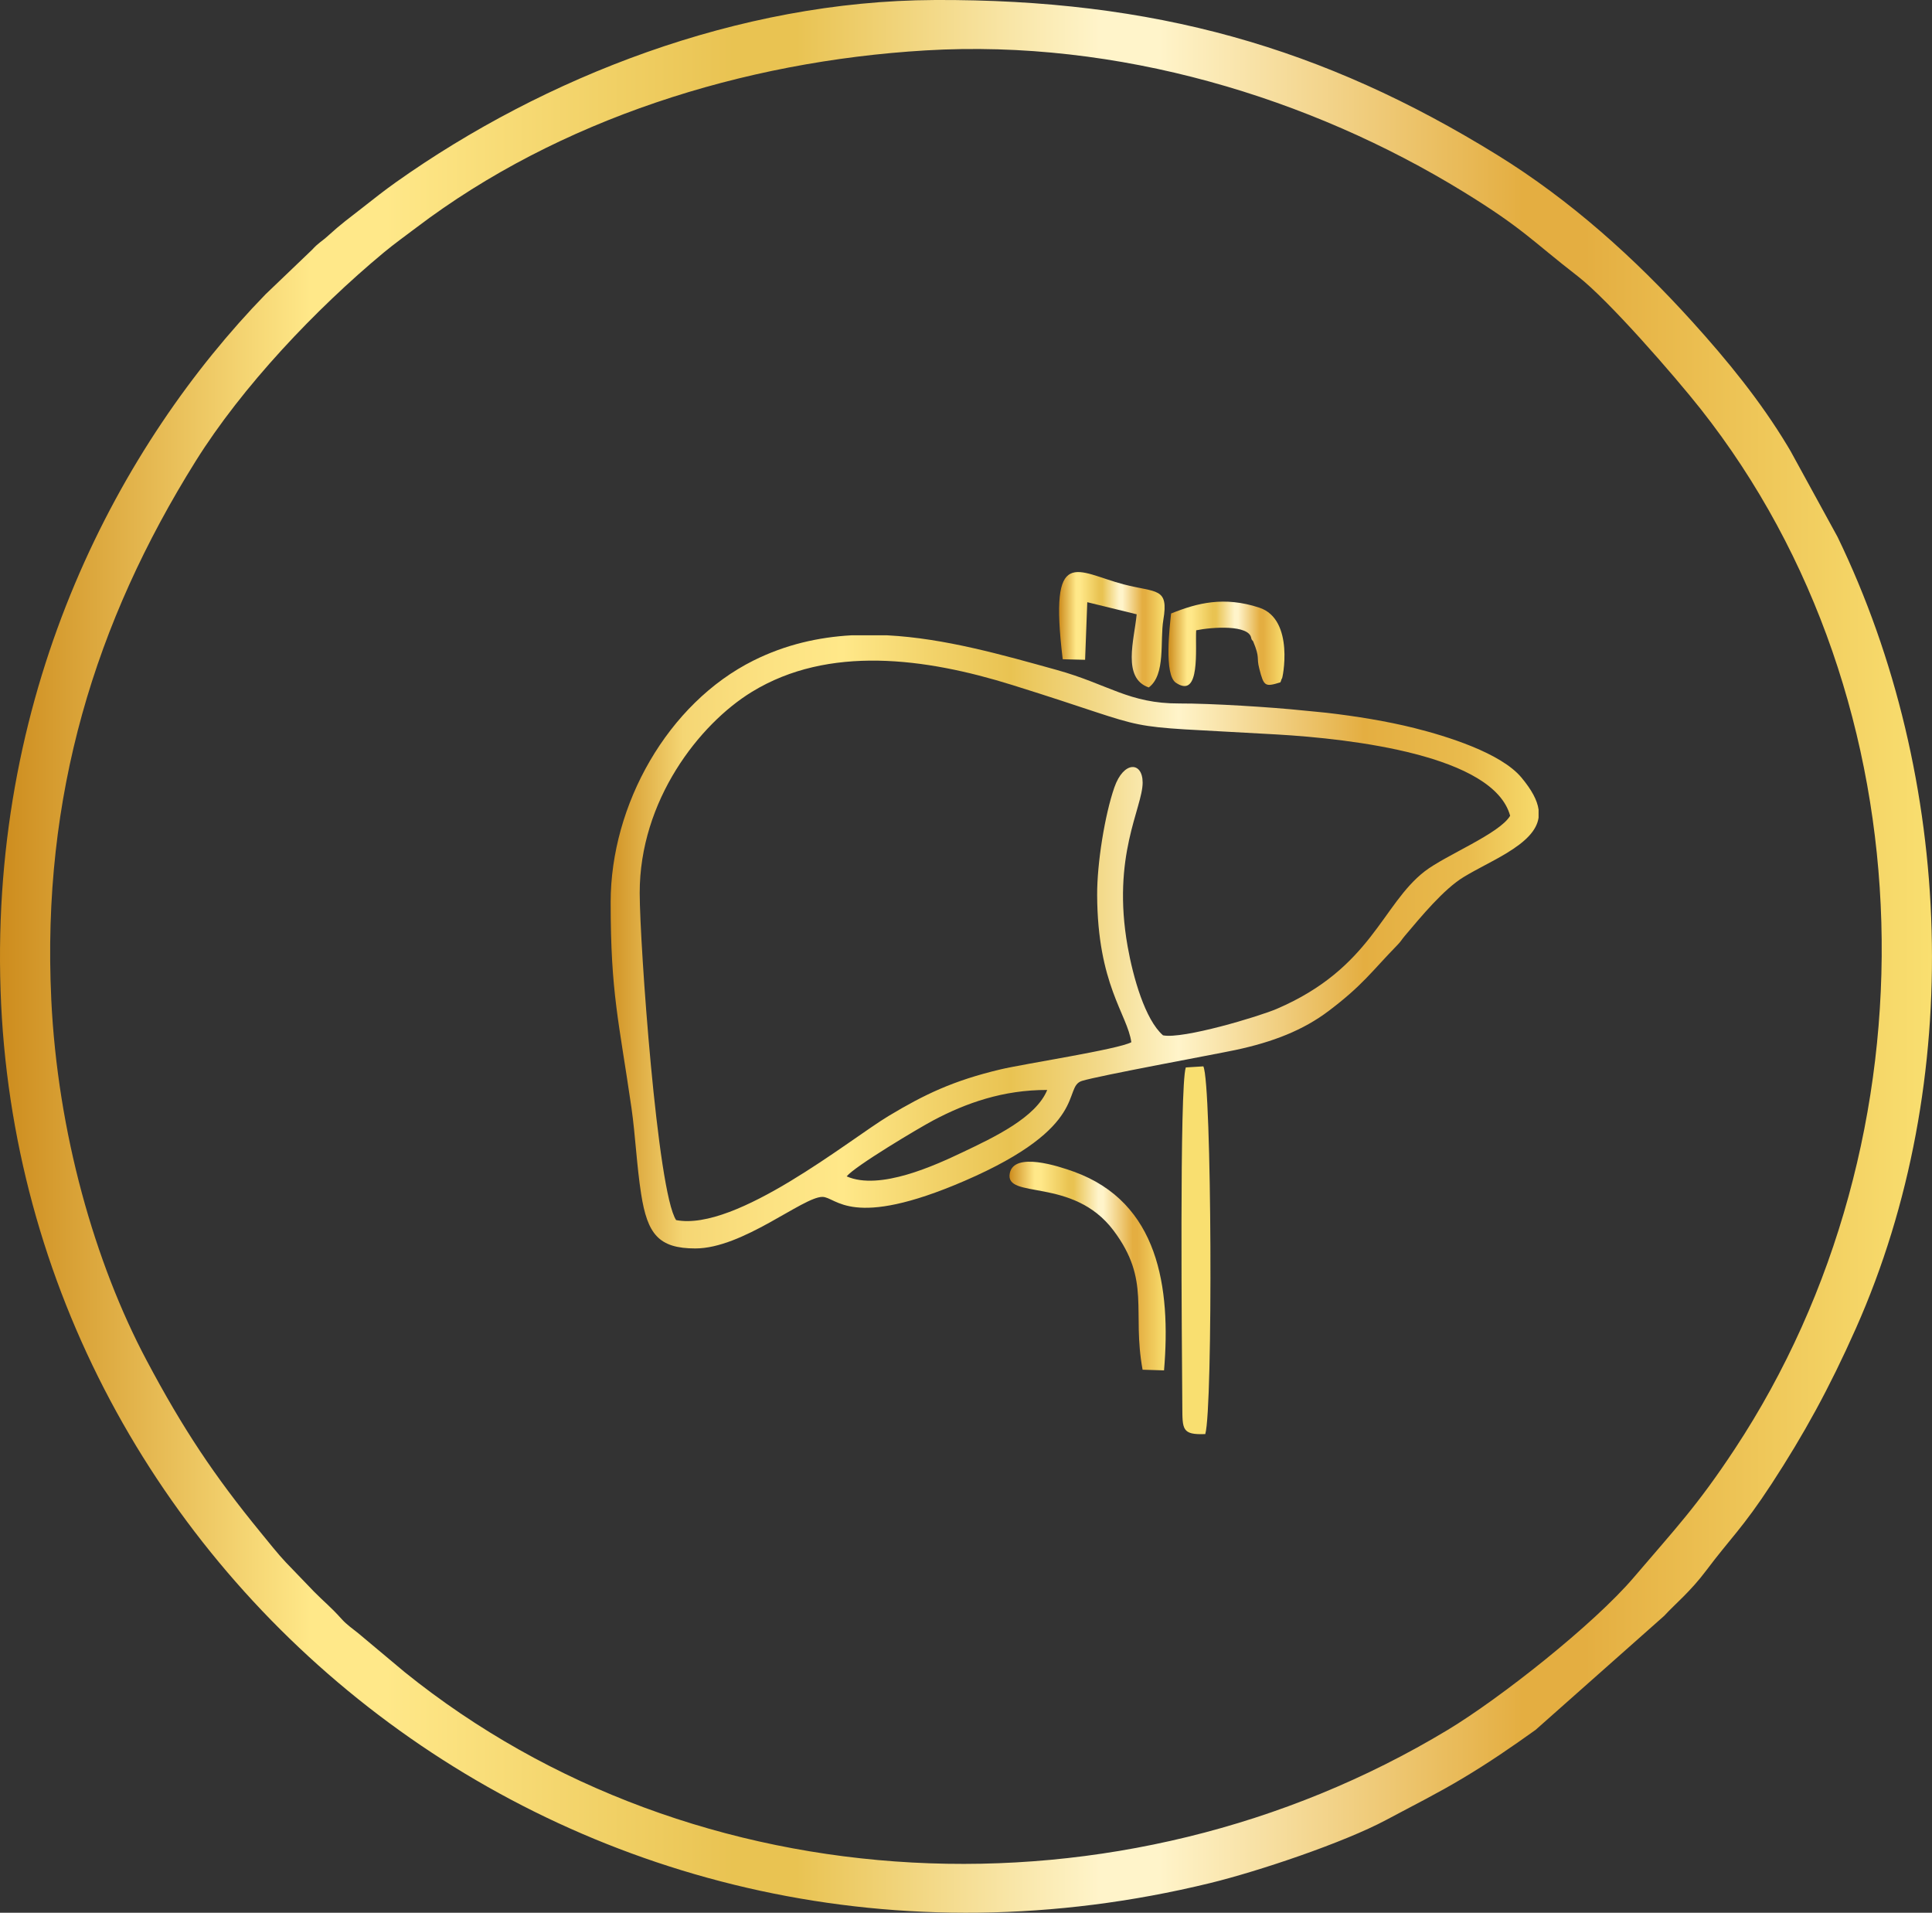
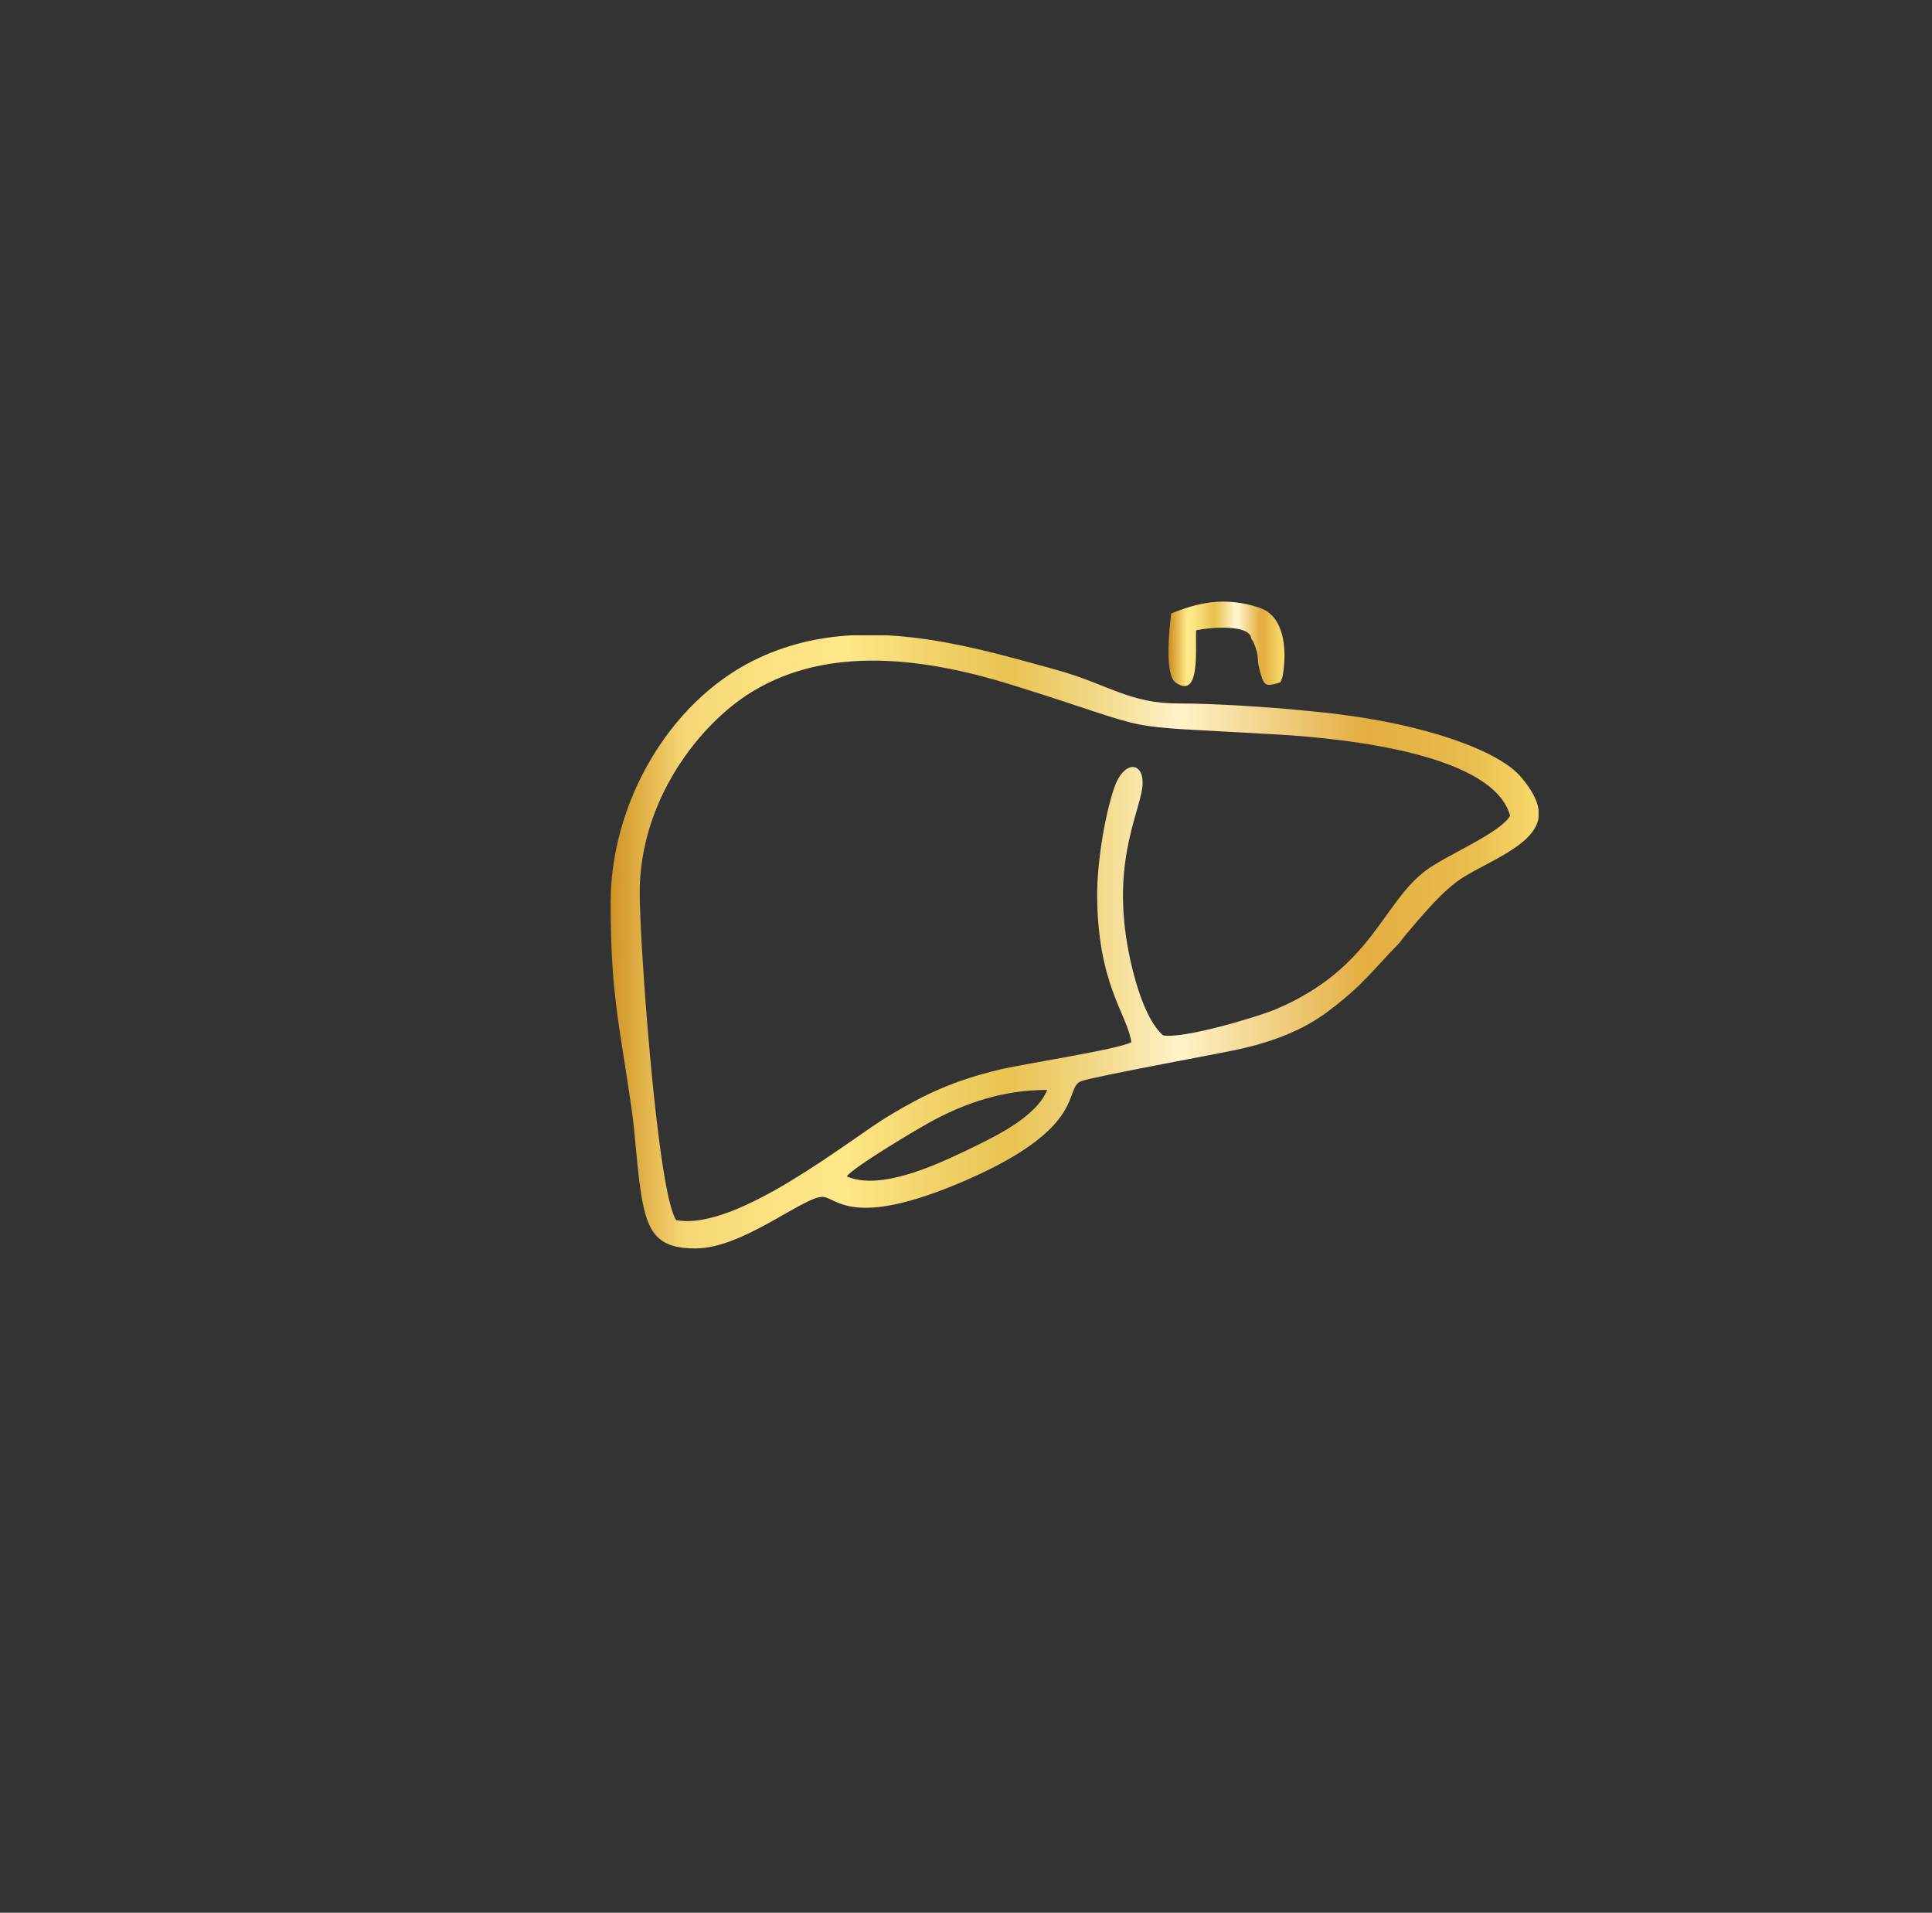
<svg xmlns="http://www.w3.org/2000/svg" xmlns:xlink="http://www.w3.org/1999/xlink" viewBox="0 0 1366.91 1353.06" style="shape-rendering:geometricPrecision; text-rendering:geometricPrecision; image-rendering:optimizeQuality; fill-rule:evenodd; clip-rule:evenodd" version="1.1" height="29.311mm" width="29.611mm" xml:space="preserve">
  <rect x="0" y="0" width="1366.91" height="1353.06" fill="#333333" stroke="none" />
  <defs>
    <style type="text/css">
   
    .fil4 {fill:url(#id0)}
    .fil2 {fill:url(#id1);fill-rule:nonzero}
    .fil3 {fill:url(#id2);fill-rule:nonzero}
    .fil0 {fill:url(#id3);fill-rule:nonzero}
    .fil1 {fill:url(#id4);fill-rule:nonzero}
   
  </style>
    <linearGradient y2="666.26" x2="1088.57" y1="666.26" x1="432.05" gradientUnits="userSpaceOnUse" id="id0">
      <stop style="stop-opacity:1; stop-color:#D19325" offset="0" />
      <stop style="stop-opacity:1; stop-color:#F5D674" offset="0.078" />
      <stop style="stop-opacity:1; stop-color:#FCE282" offset="0.169" />
      <stop style="stop-opacity:1; stop-color:#FFE889" offset="0.251" />
      <stop style="stop-opacity:1; stop-color:#F2D269" offset="0.349" />
      <stop style="stop-opacity:1; stop-color:#E9C352" offset="0.431" />
      <stop style="stop-opacity:1; stop-color:#F3DA8B" offset="0.529" />
      <stop style="stop-opacity:1; stop-color:#FFF4CA" offset="0.612" />
      <stop style="stop-opacity:1; stop-color:#E4AE41" offset="0.812" />
      <stop style="stop-opacity:1; stop-color:#E9BB4D" offset="0.922" />
      <stop style="stop-opacity:1; stop-color:#F7DA6B" offset="1" />
    </linearGradient>
    <linearGradient y2="445.5" x2="823.97" y1="445.5" x1="749.3" gradientUnits="userSpaceOnUse" id="id1">
      <stop style="stop-opacity:1; stop-color:#CD8C1D" offset="0" />
      <stop style="stop-opacity:1; stop-color:#FFE889" offset="0.161" />
      <stop style="stop-opacity:1; stop-color:#FFE889" offset="0.18" />
      <stop style="stop-opacity:1; stop-color:#FFE889" offset="0.2" />
      <stop style="stop-opacity:1; stop-color:#E9C352" offset="0.38" />
      <stop style="stop-opacity:1; stop-color:#E9C352" offset="0.412" />
      <stop style="stop-opacity:1; stop-color:#FFF4CA" offset="0.569" />
      <stop style="stop-opacity:1; stop-color:#FFF4CA" offset="0.6" />
      <stop style="stop-opacity:1; stop-color:#E4AE41" offset="0.788" />
      <stop style="stop-opacity:1; stop-color:#E4AE41" offset="0.82" />
      <stop style="stop-opacity:1; stop-color:#F9DF70" offset="1" />
    </linearGradient>
    <linearGradient y2="455.46" x2="908.78" y1="455.46" x1="826.69" xlink:href="#id1" gradientUnits="userSpaceOnUse" id="id2">
  </linearGradient>
    <linearGradient y2="676.53" x2="1366.89" y1="676.53" x1="-0" xlink:href="#id1" gradientUnits="userSpaceOnUse" id="id3">
  </linearGradient>
    <linearGradient y2="895.58" x2="824.73" y1="895.58" x1="714.23" xlink:href="#id1" gradientUnits="userSpaceOnUse" id="id4">
  </linearGradient>
  </defs>
  <g id="Layer_x0020_1">
-     <path d="M36.27 706.72c-6.81,-143.9 31.08,-266.8 102.14,-380.47 33.04,-52.85 84.77,-107.43 133.01,-147.53 7.51,-6.24 15.11,-11.64 23.18,-17.76 100.54,-76.25 230.81,-117.65 360.39,-125.31 136.08,-8.05 271.88,33.37 380.41,100.03 42.37,26.03 48.66,34.81 80.77,59.64 21.81,16.87 68.6,70.63 87.07,94.01 163.44,206.99 169.43,515.54 23.99,735.9 -26.58,40.27 -42.03,56.28 -71.31,90.62 -28.32,33.22 -94.49,85.47 -131.66,107.88 -231.19,139.42 -532.97,124.38 -737.94,-40.88l-32.87 -27.52c-4.16,-3.4 -7.97,-5.86 -11.61,-9.9 -8.21,-9.12 -12.09,-11.86 -19.54,-19.39l-20.01 -20.79c-5.35,-5.61 -12.59,-14.73 -17.92,-21.24 -32.75,-40.01 -54.9,-73.15 -80.73,-121.83 -36.56,-68.91 -62.91,-161.05 -67.38,-255.45zm624.79 -706.71c-138.87,0.58 -276.25,54.7 -380.87,128.86 -8.55,6.07 -15.14,11.33 -24.34,18.53 -8.82,6.9 -14.56,11.01 -23.62,19.27 -4.98,4.54 -6.67,4.8 -11.49,10.07l-32.84 31.43c-102.25,105.23 -194.84,276.34 -187.49,492.73 14.14,416.79 413.71,738.76 855.38,631.27 34.82,-8.48 95.02,-28.76 124.94,-44.75 20.37,-10.89 35.98,-18.61 54.22,-29.52 18.64,-11.14 34.48,-22.01 51.52,-34.22l90.96 -80.64c7.75,-8.47 18.43,-16.97 29.95,-32.35 16.58,-22.14 25.81,-30 46.08,-61.07 22.65,-34.74 40.68,-67.33 59.63,-109.98 77.58,-174.57 69.56,-389.33 -13.01,-559.85l-33.15 -60.54c-0.84,-1.36 -1.36,-2.32 -2.15,-3.64 -19.18,-31.87 -42.68,-60.67 -67.66,-88.26 -40.56,-44.8 -86.08,-85.77 -137.73,-117.68 -123.42,-76.25 -242.82,-110.31 -398.33,-109.67z" class="fil0" />
-     <path d="M808.38 968.92l15.19 0.47c4.92,-58.76 -3.85,-118.77 -63.64,-140.49 -11.21,-4.08 -42.33,-14.23 -45.47,0.94 -3.94,19.03 44.62,2.31 73.4,40.65 26.53,35.35 12.91,56.88 20.53,98.44zm30.59 -213.82c-4.57,13.31 -2.74,198.13 -2.47,239.78 0.11,16.14 -0.36,20.26 16.24,19.57 5.47,-18.34 4.66,-248.68 -1.38,-260.12l-12.39 0.77z" class="fil1" />
-     <path d="M751.87 466.34l15.85 0.4 1.54 -40.75 34.96 8.56c-1.77,18.29 -10.42,45.18 8.54,51.75 12.15,-9.1 7.82,-32.94 10.31,-47.8 3.88,-23.17 -4.68,-19.06 -28.02,-25.12 -33.16,-8.61 -53.11,-29.1 -43.17,52.94z" class="fil2" />
    <path d="M828.56 434.01c-0.96,9.08 -5.14,43.24 3.42,48.98 17.68,11.87 13.56,-24.93 14.33,-37.12 11.21,-2.33 37.57,-4.15 38.98,5.61 0.18,1.27 1.12,1.68 1.35,2.24 5.08,12.3 2.11,10.7 4.36,19.42 3.2,12.45 4.03,12.89 14.86,9.55 0.51,-0.81 0.99,-3.09 1.11,-2.65 0.28,1.07 9.38,-41.84 -16.05,-50.21 -24.92,-8.19 -43.79,-3.3 -62.36,4.15z" class="fil3" />
    <path d="M599.03 832.15c5.78,-7.2 50.94,-34.14 61.47,-39.71 22.94,-12.15 49.31,-21.52 80.42,-21.41 -7.94,19.41 -37.17,33.31 -60.19,44.22 -18.79,8.9 -58.27,27.24 -81.71,16.9zm3.53 -382.74l25.15 0c40.77,2.13 81.58,13.86 119.84,24.47 36.67,10.16 51.17,23.91 86.97,23.75 21.99,-0.09 65.5,2.61 87.53,4.96 6.71,0.72 10.4,0.92 16.6,1.63 20.57,2.37 42.91,6 62.12,10.82 22.63,5.68 61.13,17.51 75.7,35.03 7.18,8.63 11.18,15.99 12.09,22.62l0 5.73c-1.32,9.03 -9.03,16.9 -22.88,25.25 -10.25,6.18 -19.99,10.6 -30.14,16.75 -14.08,8.54 -30.03,27.9 -41.68,41.68 -2.42,2.87 -2.44,3.57 -5.26,6.47 -18.39,18.88 -24.37,28.28 -48.53,46.55 -18.04,13.64 -39.46,22.01 -66.11,27.67 -14.45,3.07 -96.39,18.09 -108.44,21.83 -13.99,4.34 6.4,32.05 -83,70.69 -80.42,34.76 -90.7,11.36 -100.67,11.36 -13.8,0 -56.24,36.47 -89.88,36.47 -26.01,0 -33.91,-10.2 -38.35,-38.5 -3.13,-19.96 -4.11,-42 -6.84,-60.89 -8.94,-61.77 -14.73,-80.9 -14.73,-145.48 0,-68.99 40.4,-140.82 101.16,-171.07 22.59,-11.24 45.87,-16.48 69.34,-17.8zm173.68 183.65c0.24,63.46 21.4,84.38 24.19,104.2 -9.3,5.07 -75.62,15.19 -92.59,19.22 -33.34,7.92 -53.64,17.64 -79.07,32.9 -27.61,16.58 -107.77,81.91 -150.41,73.7 -13.32,-20 -25.71,-195.24 -25.77,-231.32 -0.1,-65.39 42.06,-119.49 79.37,-142.34 54.3,-33.25 122.88,-23.98 184.09,-4.9 111.24,34.68 64.98,27.91 187.53,35.04 53.1,3.09 153.23,14.76 164.86,57.5 -7.44,12.69 -45.59,27.85 -60.4,39.28 -30.37,23.44 -37.71,68.51 -104.62,97.28 -12.63,5.43 -66.51,21.62 -80.58,18.76 -12.75,-11.13 -21.16,-41.19 -25,-62.7 -11.49,-64.34 10.59,-98.17 10.59,-116.08 0,-14.93 -13.42,-15.51 -20,3.37 -6.75,19.41 -12.28,53.61 -12.19,76.09z" class="fil4" />
  </g>
</svg>